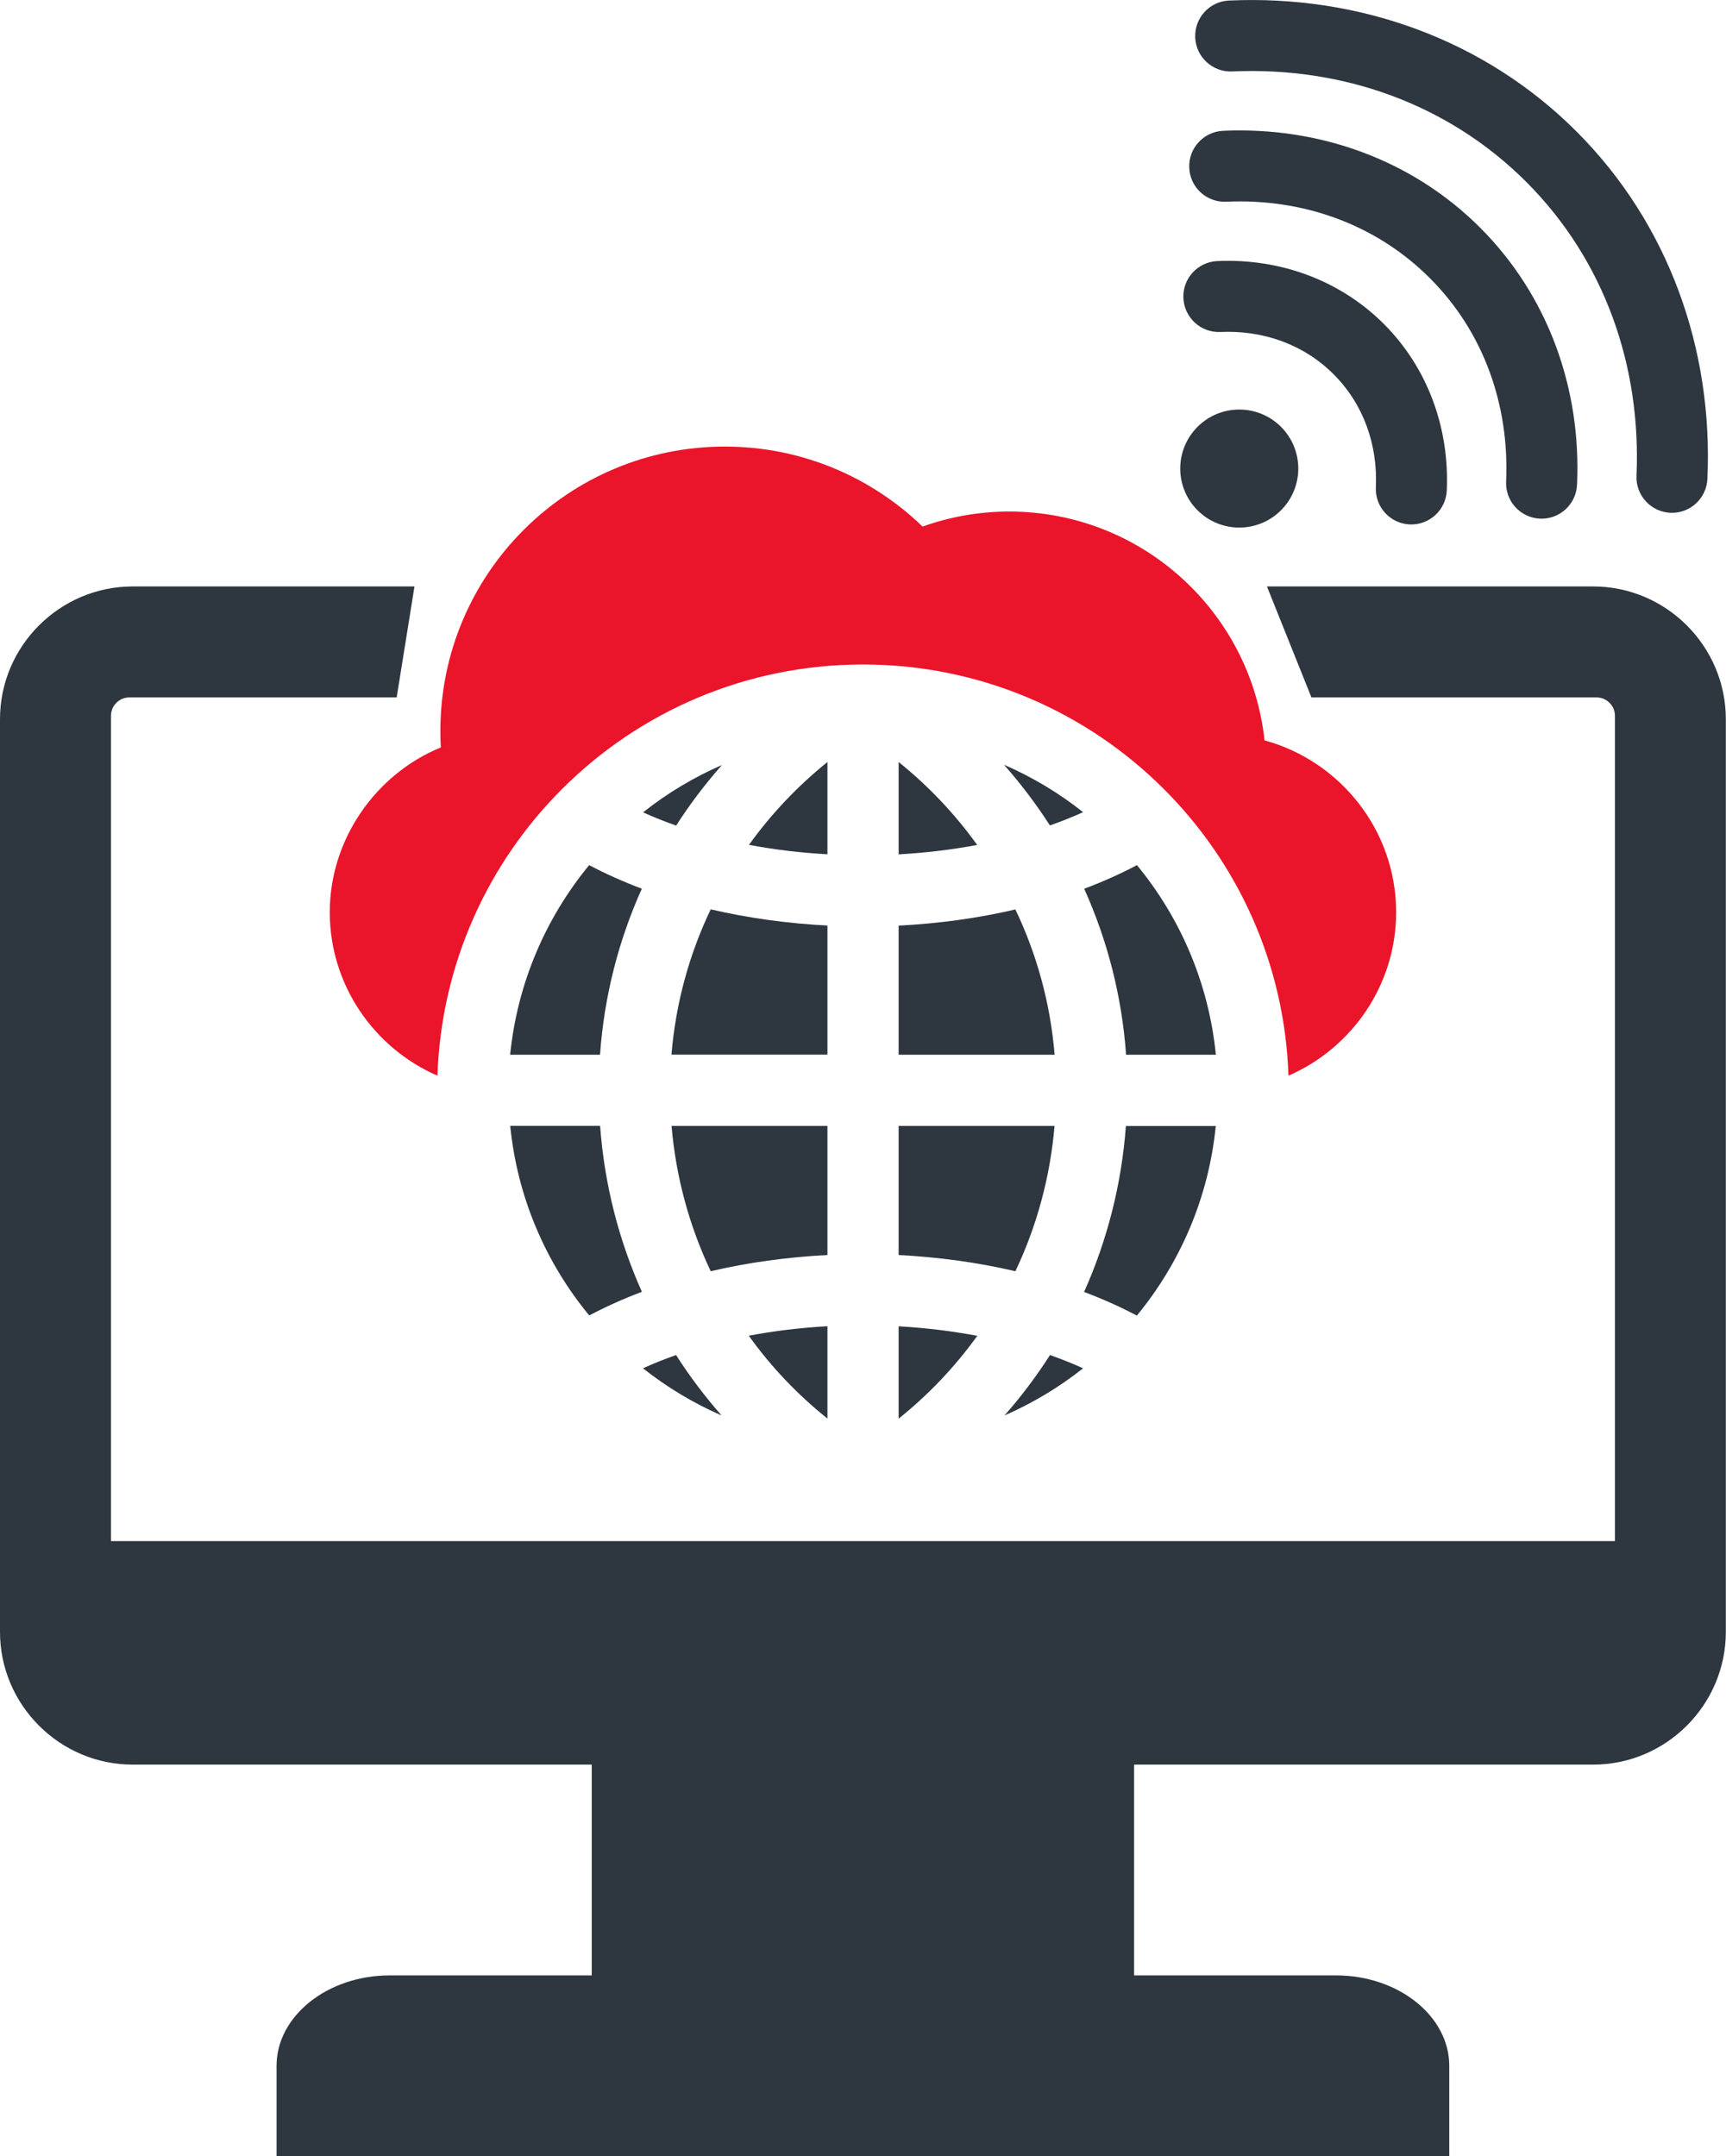
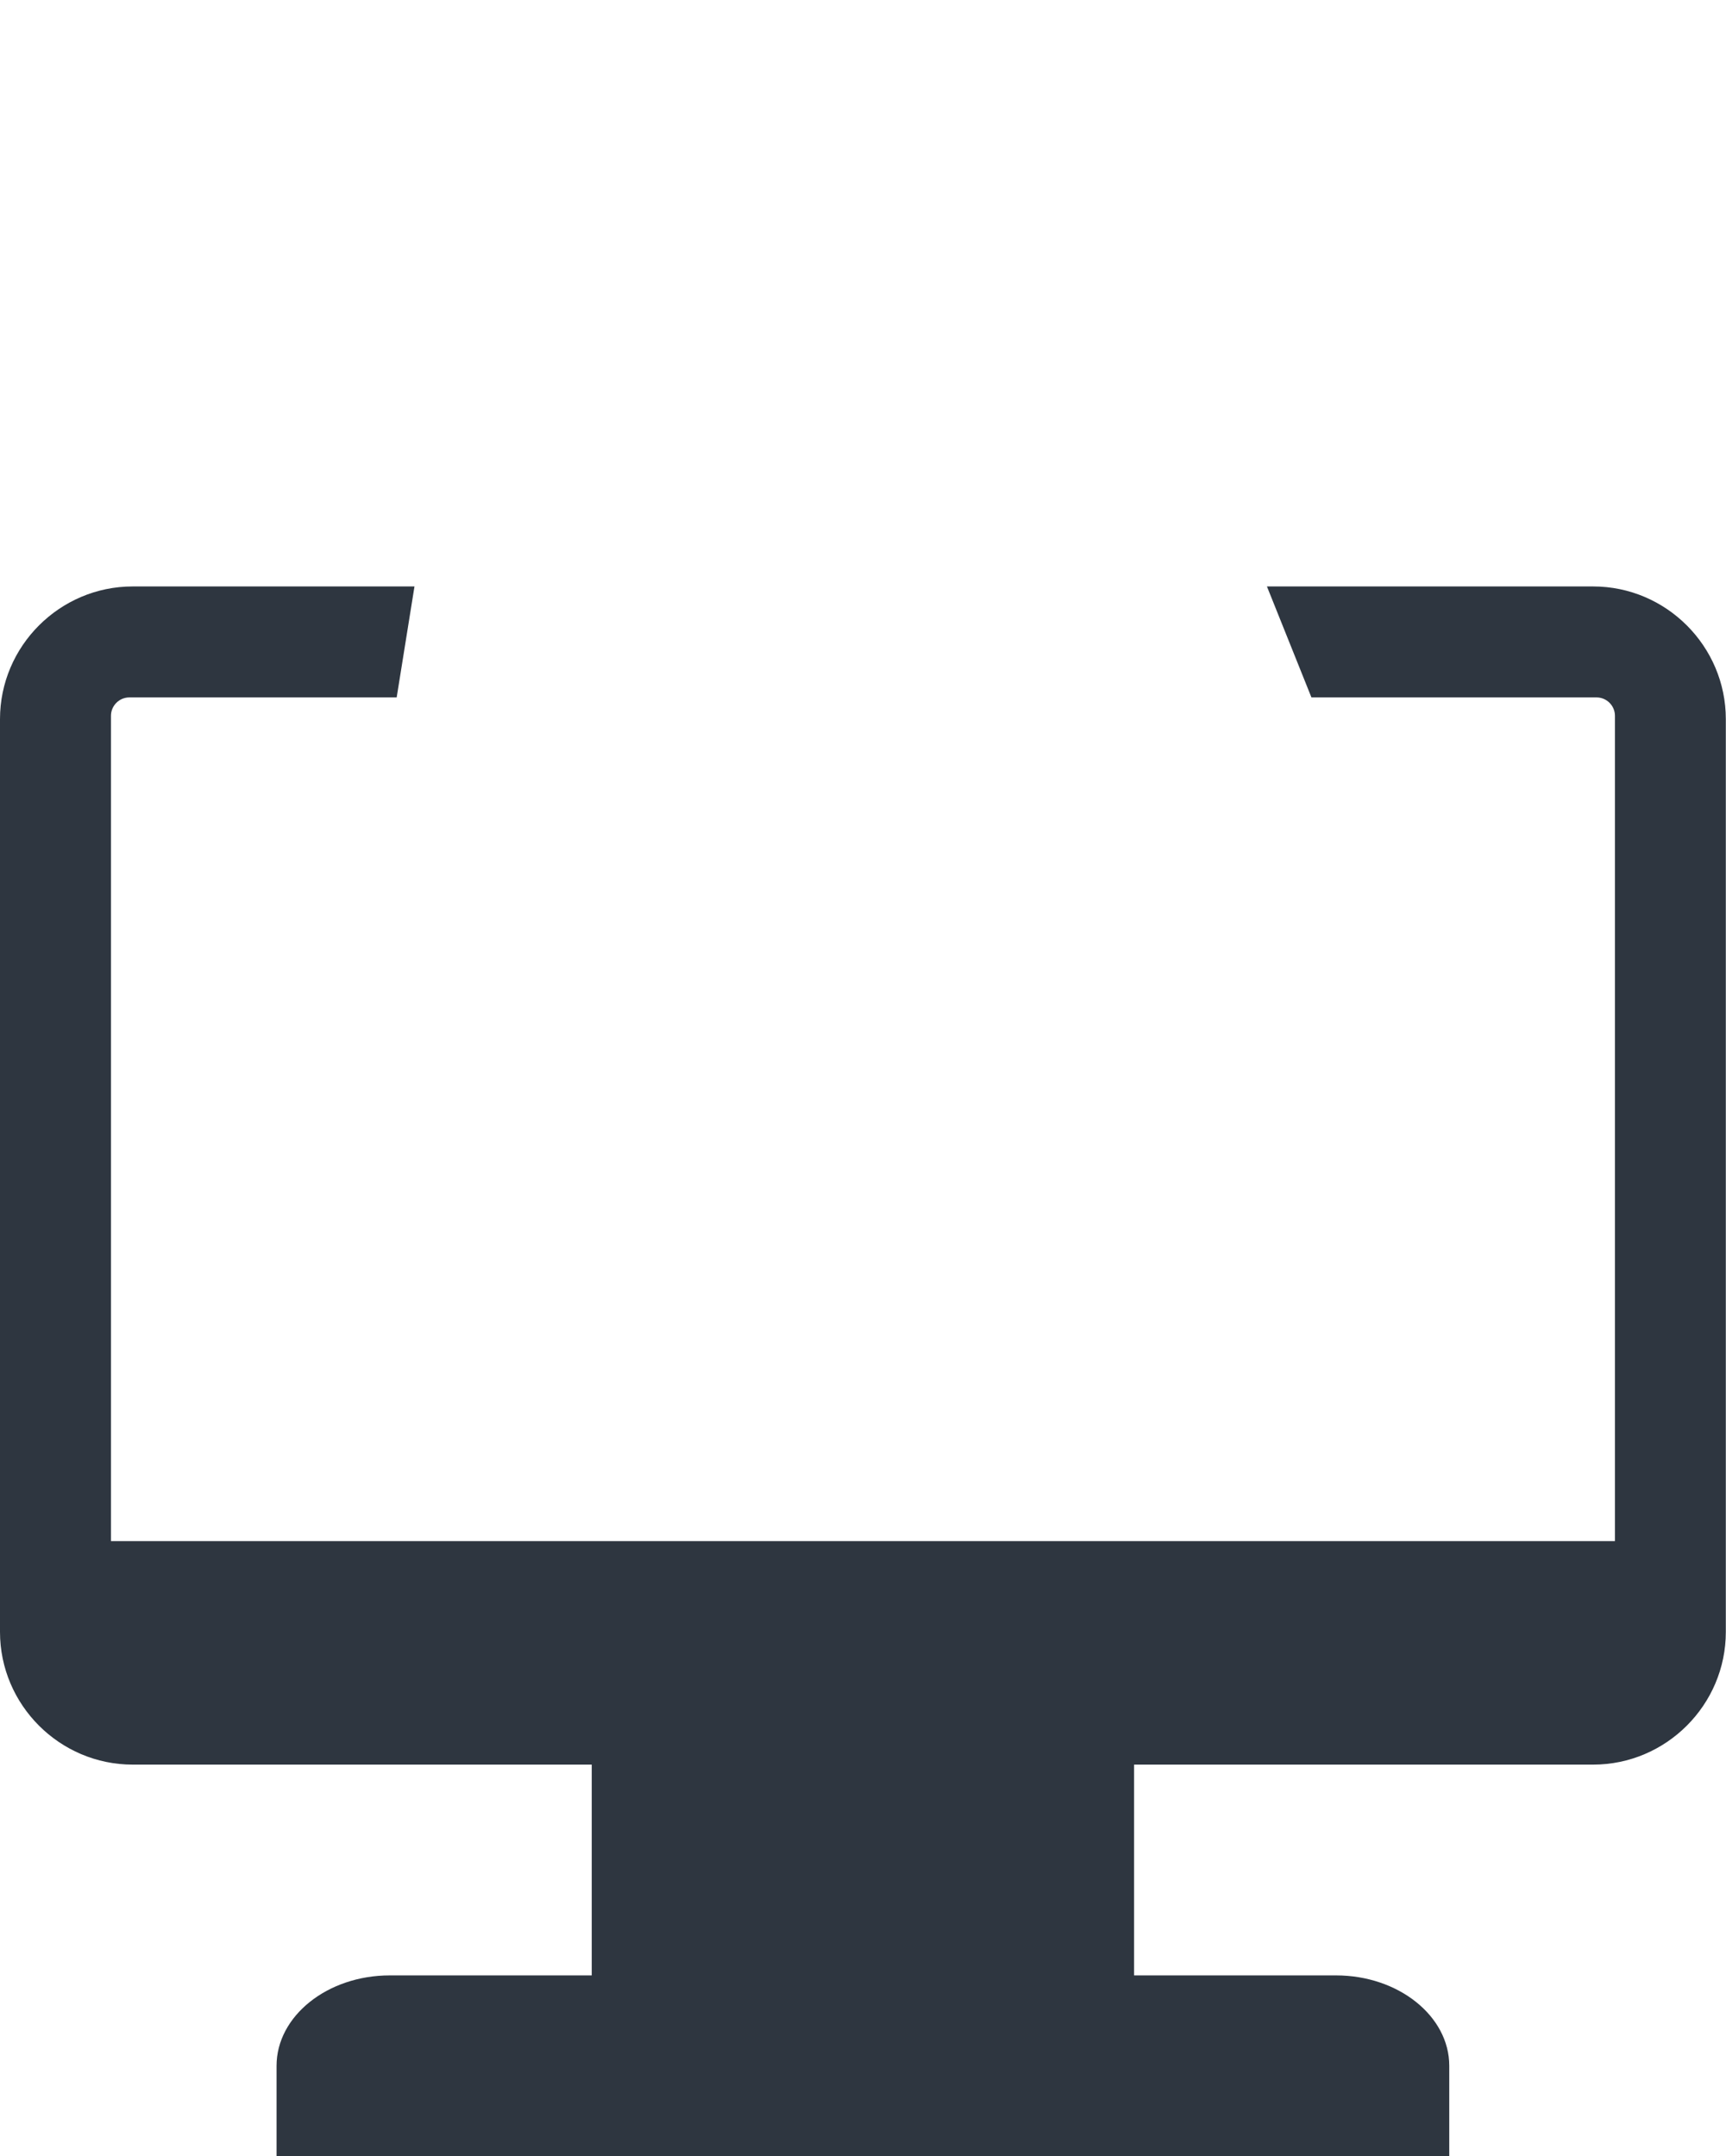
<svg xmlns="http://www.w3.org/2000/svg" id="Ebene_2" data-name="Ebene 2" viewBox="0 0 193.97 242.33">
  <defs>
    <style>
      .cls-1 {
        fill: #2e3640;
      }

      .cls-1, .cls-2 {
        fill-rule: evenodd;
      }

      .cls-2 {
        fill: #ea152a;
      }
    </style>
  </defs>
  <g id="Layer_1" data-name="Layer 1">
    <g>
      <path class="cls-1" d="M14.54,78.38h30.04l2-12.47H14.91c-8.2,0-14.91,6.71-14.91,14.91v102.59c0,8.2,6.71,14.91,14.91,14.91h51.59v23.69h-22.7c-7,0-12.72,4.57-12.72,10.16v10.16h131.79v-10.16c0-5.59-5.72-10.16-12.72-10.16h-22.7v-23.69h51.59c8.2,0,14.91-6.71,14.91-14.91v-102.59c0-8.2-6.71-14.91-14.91-14.91h-36.66l5,12.47h32.04c1.14,0,2.07.93,2.07,2.07v92.75H12.47v-92.75c0-1.14.93-2.07,2.07-2.07" />
-       <path class="cls-1" d="M143.96,47.97c2.59,2.59,2.59,6.79,0,9.38-2.59,2.59-6.79,2.59-9.38,0-2.59-2.59-2.59-6.79,0-9.38,2.59-2.59,6.79-2.59,9.38,0M137.15,37.31c4.76-.21,9.33,1.36,12.72,4.75,3.39,3.39,4.97,7.96,4.75,12.72-.1,2.2,1.61,4.06,3.81,4.16,2.2.09,4.06-1.61,4.16-3.81.31-6.97-2.11-13.76-7.07-18.72s-11.74-7.38-18.72-7.07c-2.2.1-3.91,1.96-3.81,4.16.1,2.2,1.96,3.91,4.16,3.81M177.23,54.47c.49-10.77-3.23-21.22-10.89-28.88-7.66-7.66-18.11-11.37-28.88-10.89-2.2.1-3.91,1.96-3.81,4.16.09,2.2,1.95,3.91,4.15,3.81,8.55-.39,16.79,2.49,22.88,8.58,6.09,6.09,8.96,14.32,8.58,22.88-.1,2.2,1.61,4.06,3.81,4.16,2.2.09,4.06-1.61,4.16-3.81M138.47,8.03c12.35-.56,24.24,3.61,33.04,12.4,8.79,8.79,12.95,20.69,12.4,33.04-.09,2.2,1.61,4.06,3.81,4.16,2.2.1,4.06-1.61,4.16-3.81.66-14.56-4.35-28.68-14.71-39.04C166.81,4.41,152.68-.6,138.13.06c-2.2.09-3.91,1.96-3.81,4.16.09,2.2,1.96,3.91,4.16,3.81" />
-       <path class="cls-2" d="M49.54,84.01c-.04-.61-.05-1.23-.05-1.85,0-17.66,14.31-31.97,31.97-31.97,8.64,0,16.47,3.43,22.22,8.99,3.04-1.09,6.32-1.69,9.74-1.69,14.88,0,27.13,11.26,28.69,25.72,8.49,2.31,14.79,10.11,14.79,19.31,0,8.2-5,15.29-12.1,18.37-.42-12.56-5.69-23.9-13.99-32.2-8.66-8.66-20.62-14.01-33.83-14.01s-25.17,5.35-33.83,14.01c-8.3,8.3-13.56,19.63-13.99,32.2-7.1-3.08-12.1-10.17-12.1-18.37s5.18-15.53,12.48-18.52" />
-       <path class="cls-1" d="M92.99,85.64c-3.34,2.69-6.31,5.82-8.82,9.31,2.86.54,5.83.9,8.82,1.06v-10.38ZM79.87,102.2c-2.4,5.02-3.93,10.53-4.41,16.33h17.53v-14.51c-4.47-.23-8.9-.84-13.12-1.82M75.47,126.54c.49,5.75,2,11.26,4.4,16.33,4.22-.99,8.65-1.59,13.12-1.82v-14.51h-17.52ZM84.15,150.12c2.48,3.46,5.45,6.6,8.84,9.31v-10.38c-3,.17-5.97.52-8.84,1.07M81.09,159.08c-1.88-2.14-3.59-4.4-5.11-6.79-1.28.45-2.52.94-3.72,1.49,2.69,2.13,5.65,3.91,8.83,5.3M72.14,145.19c-2.61-5.83-4.22-12.12-4.7-18.66h-10.1c.8,8.05,4,15.4,8.88,21.31,1.87-.99,3.86-1.88,5.93-2.66M67.43,118.54c.47-6.6,2.1-12.89,4.7-18.66-2.07-.78-4.05-1.66-5.92-2.65-4.87,5.92-8.07,13.26-8.88,21.31h10.09ZM75.99,92.78c1.54-2.4,3.26-4.67,5.14-6.8-3.19,1.39-6.17,3.18-8.86,5.32,1.2.54,2.44,1.04,3.73,1.49M112.85,85.97c1.88,2.13,3.6,4.4,5.14,6.8,1.28-.45,2.53-.95,3.73-1.49-2.69-2.14-5.67-3.93-8.86-5.32M121.84,99.88c2.6,5.77,4.24,12.06,4.71,18.66h10.09c-.8-8.05-4-15.4-8.87-21.31-1.87.99-3.86,1.88-5.92,2.65M126.53,126.54c-.48,6.53-2.09,12.83-4.7,18.66,2.07.78,4.06,1.66,5.93,2.66,4.87-5.92,8.07-13.26,8.87-21.31h-10.1ZM118,152.29c-1.52,2.38-3.23,4.65-5.11,6.79,3.18-1.39,6.15-3.18,8.83-5.3-1.19-.54-2.44-1.04-3.72-1.49M100.99,159.44c3.39-2.72,6.35-5.85,8.84-9.31-2.87-.54-5.84-.9-8.84-1.07v10.38ZM114.11,142.87c2.41-5.07,3.91-10.59,4.4-16.33h-17.52v14.51c4.46.23,8.89.83,13.12,1.82M118.52,118.54c-.48-5.8-2.01-11.31-4.41-16.33-4.22.99-8.65,1.59-13.12,1.82v14.51h17.53ZM109.81,94.95c-2.51-3.49-5.48-6.62-8.82-9.31v10.38c3-.17,5.96-.52,8.82-1.06" />
    </g>
  </g>
</svg>